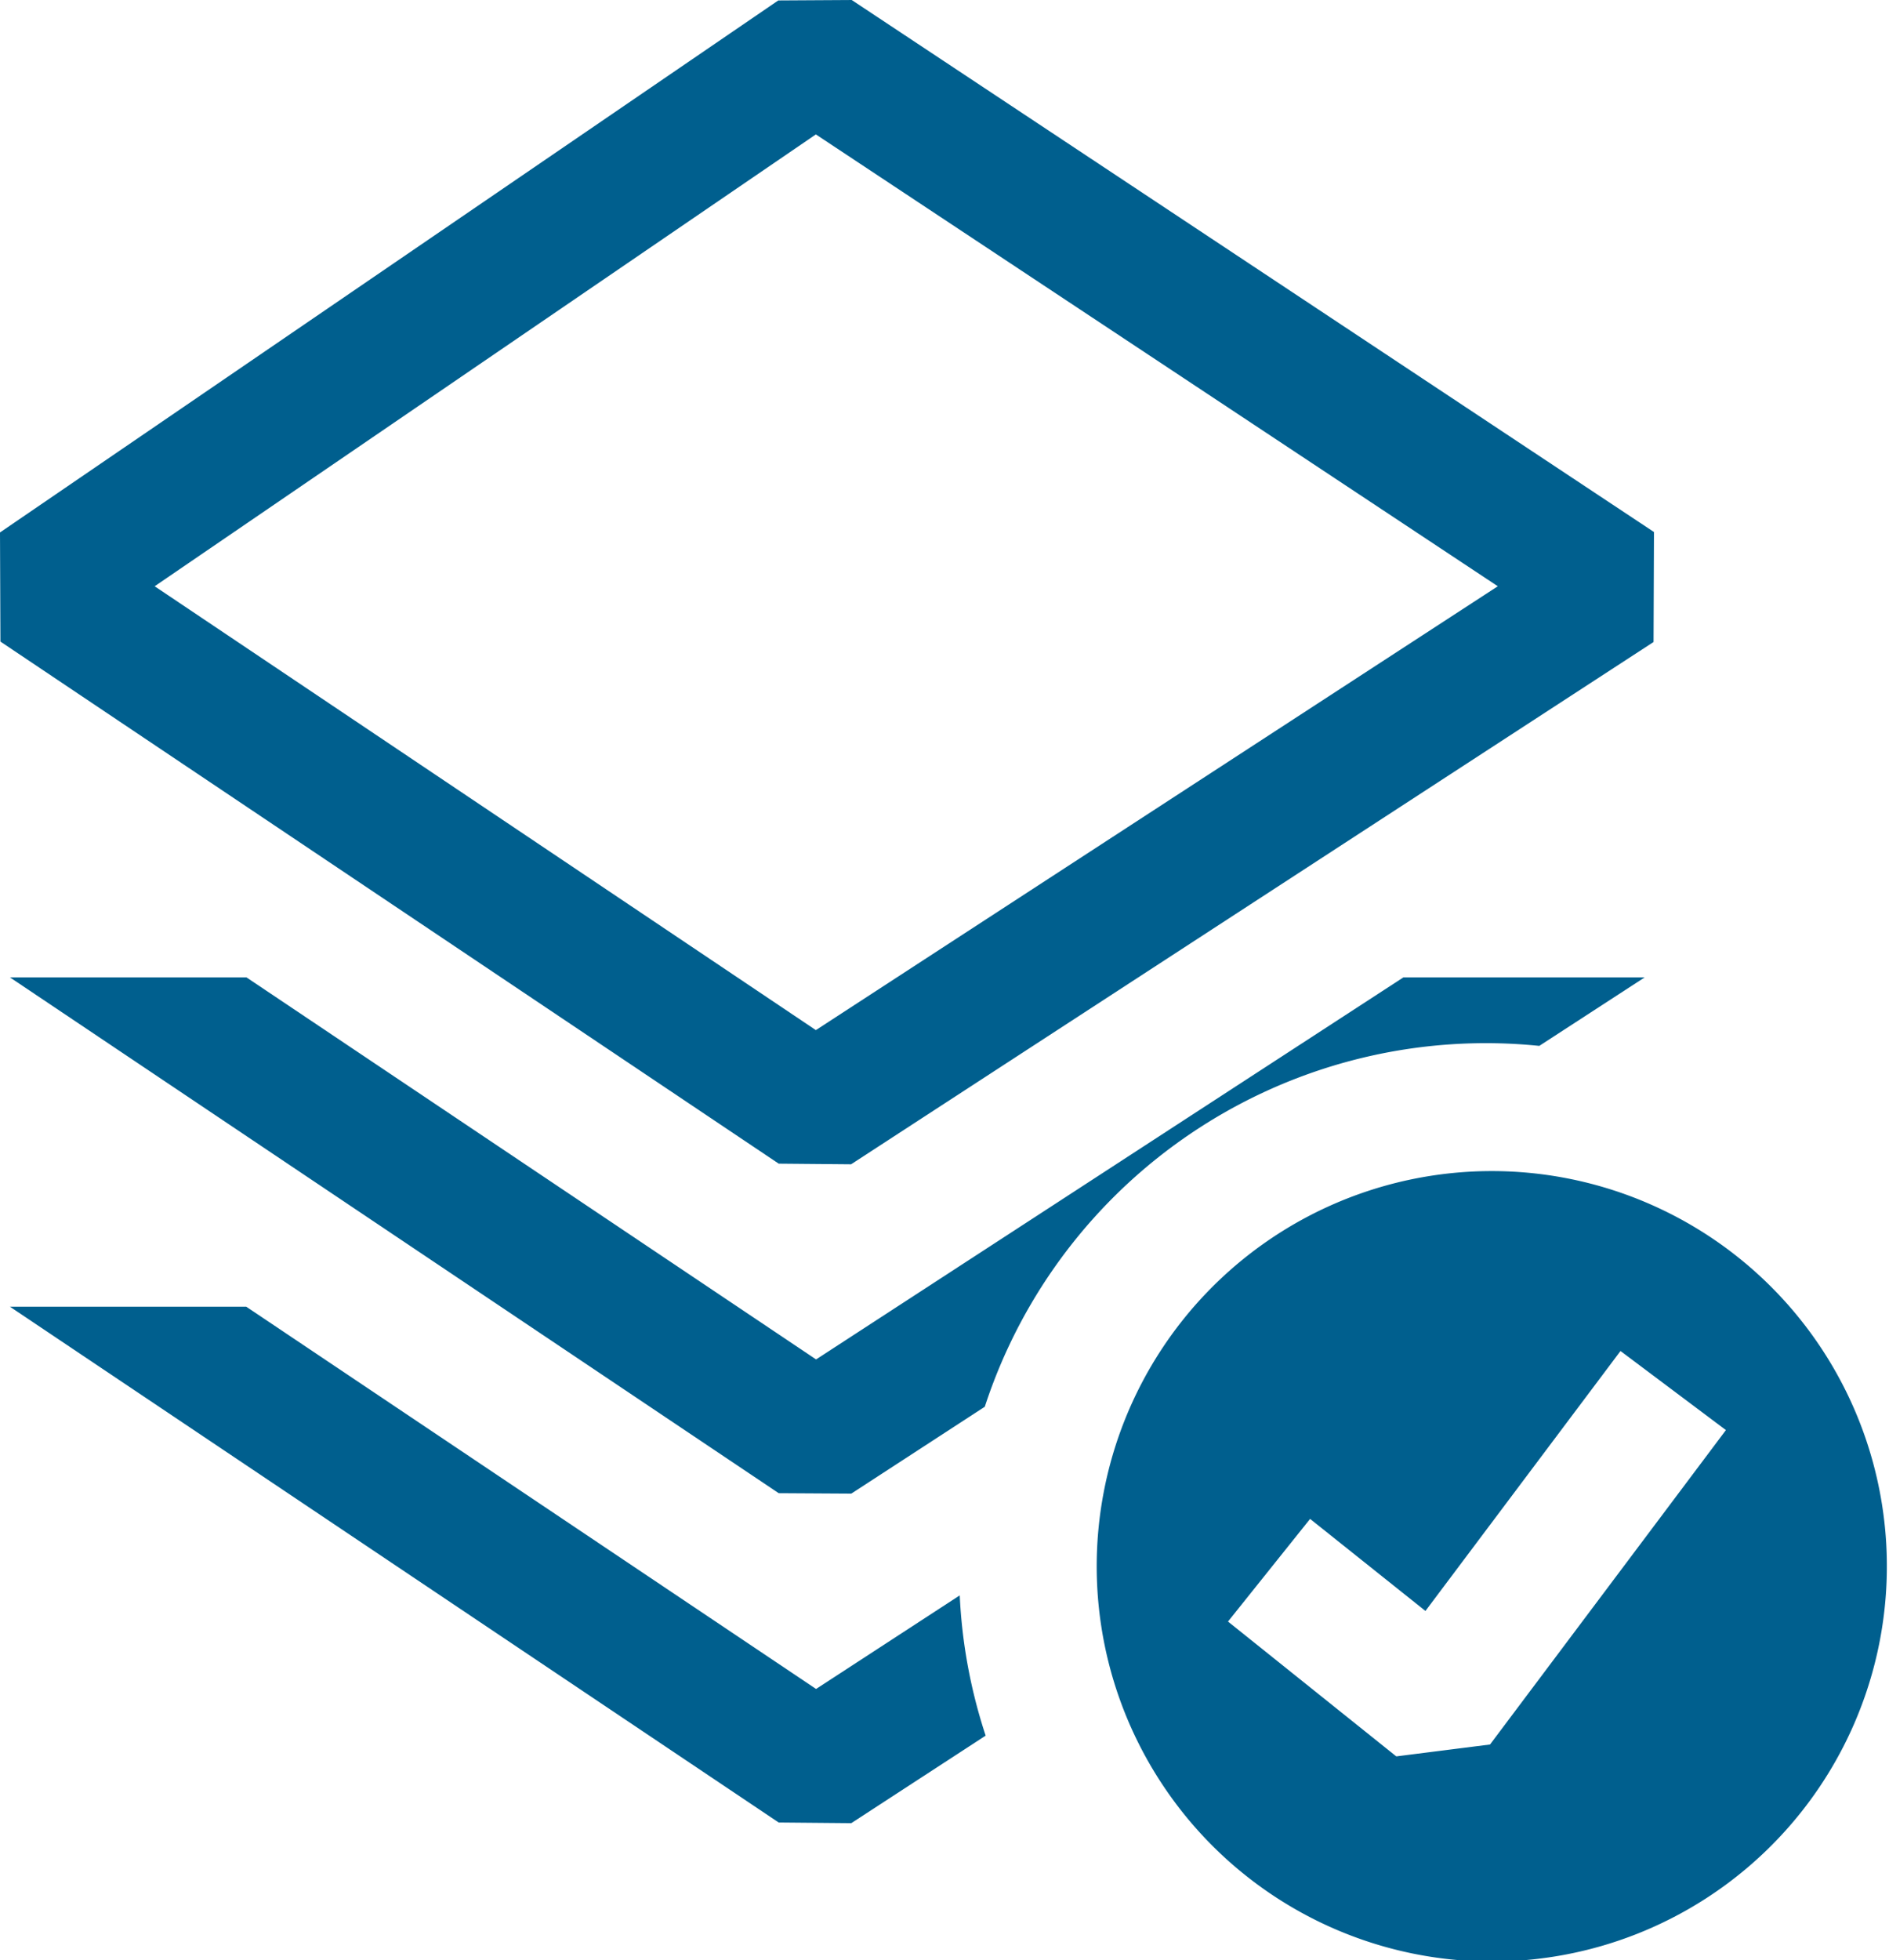
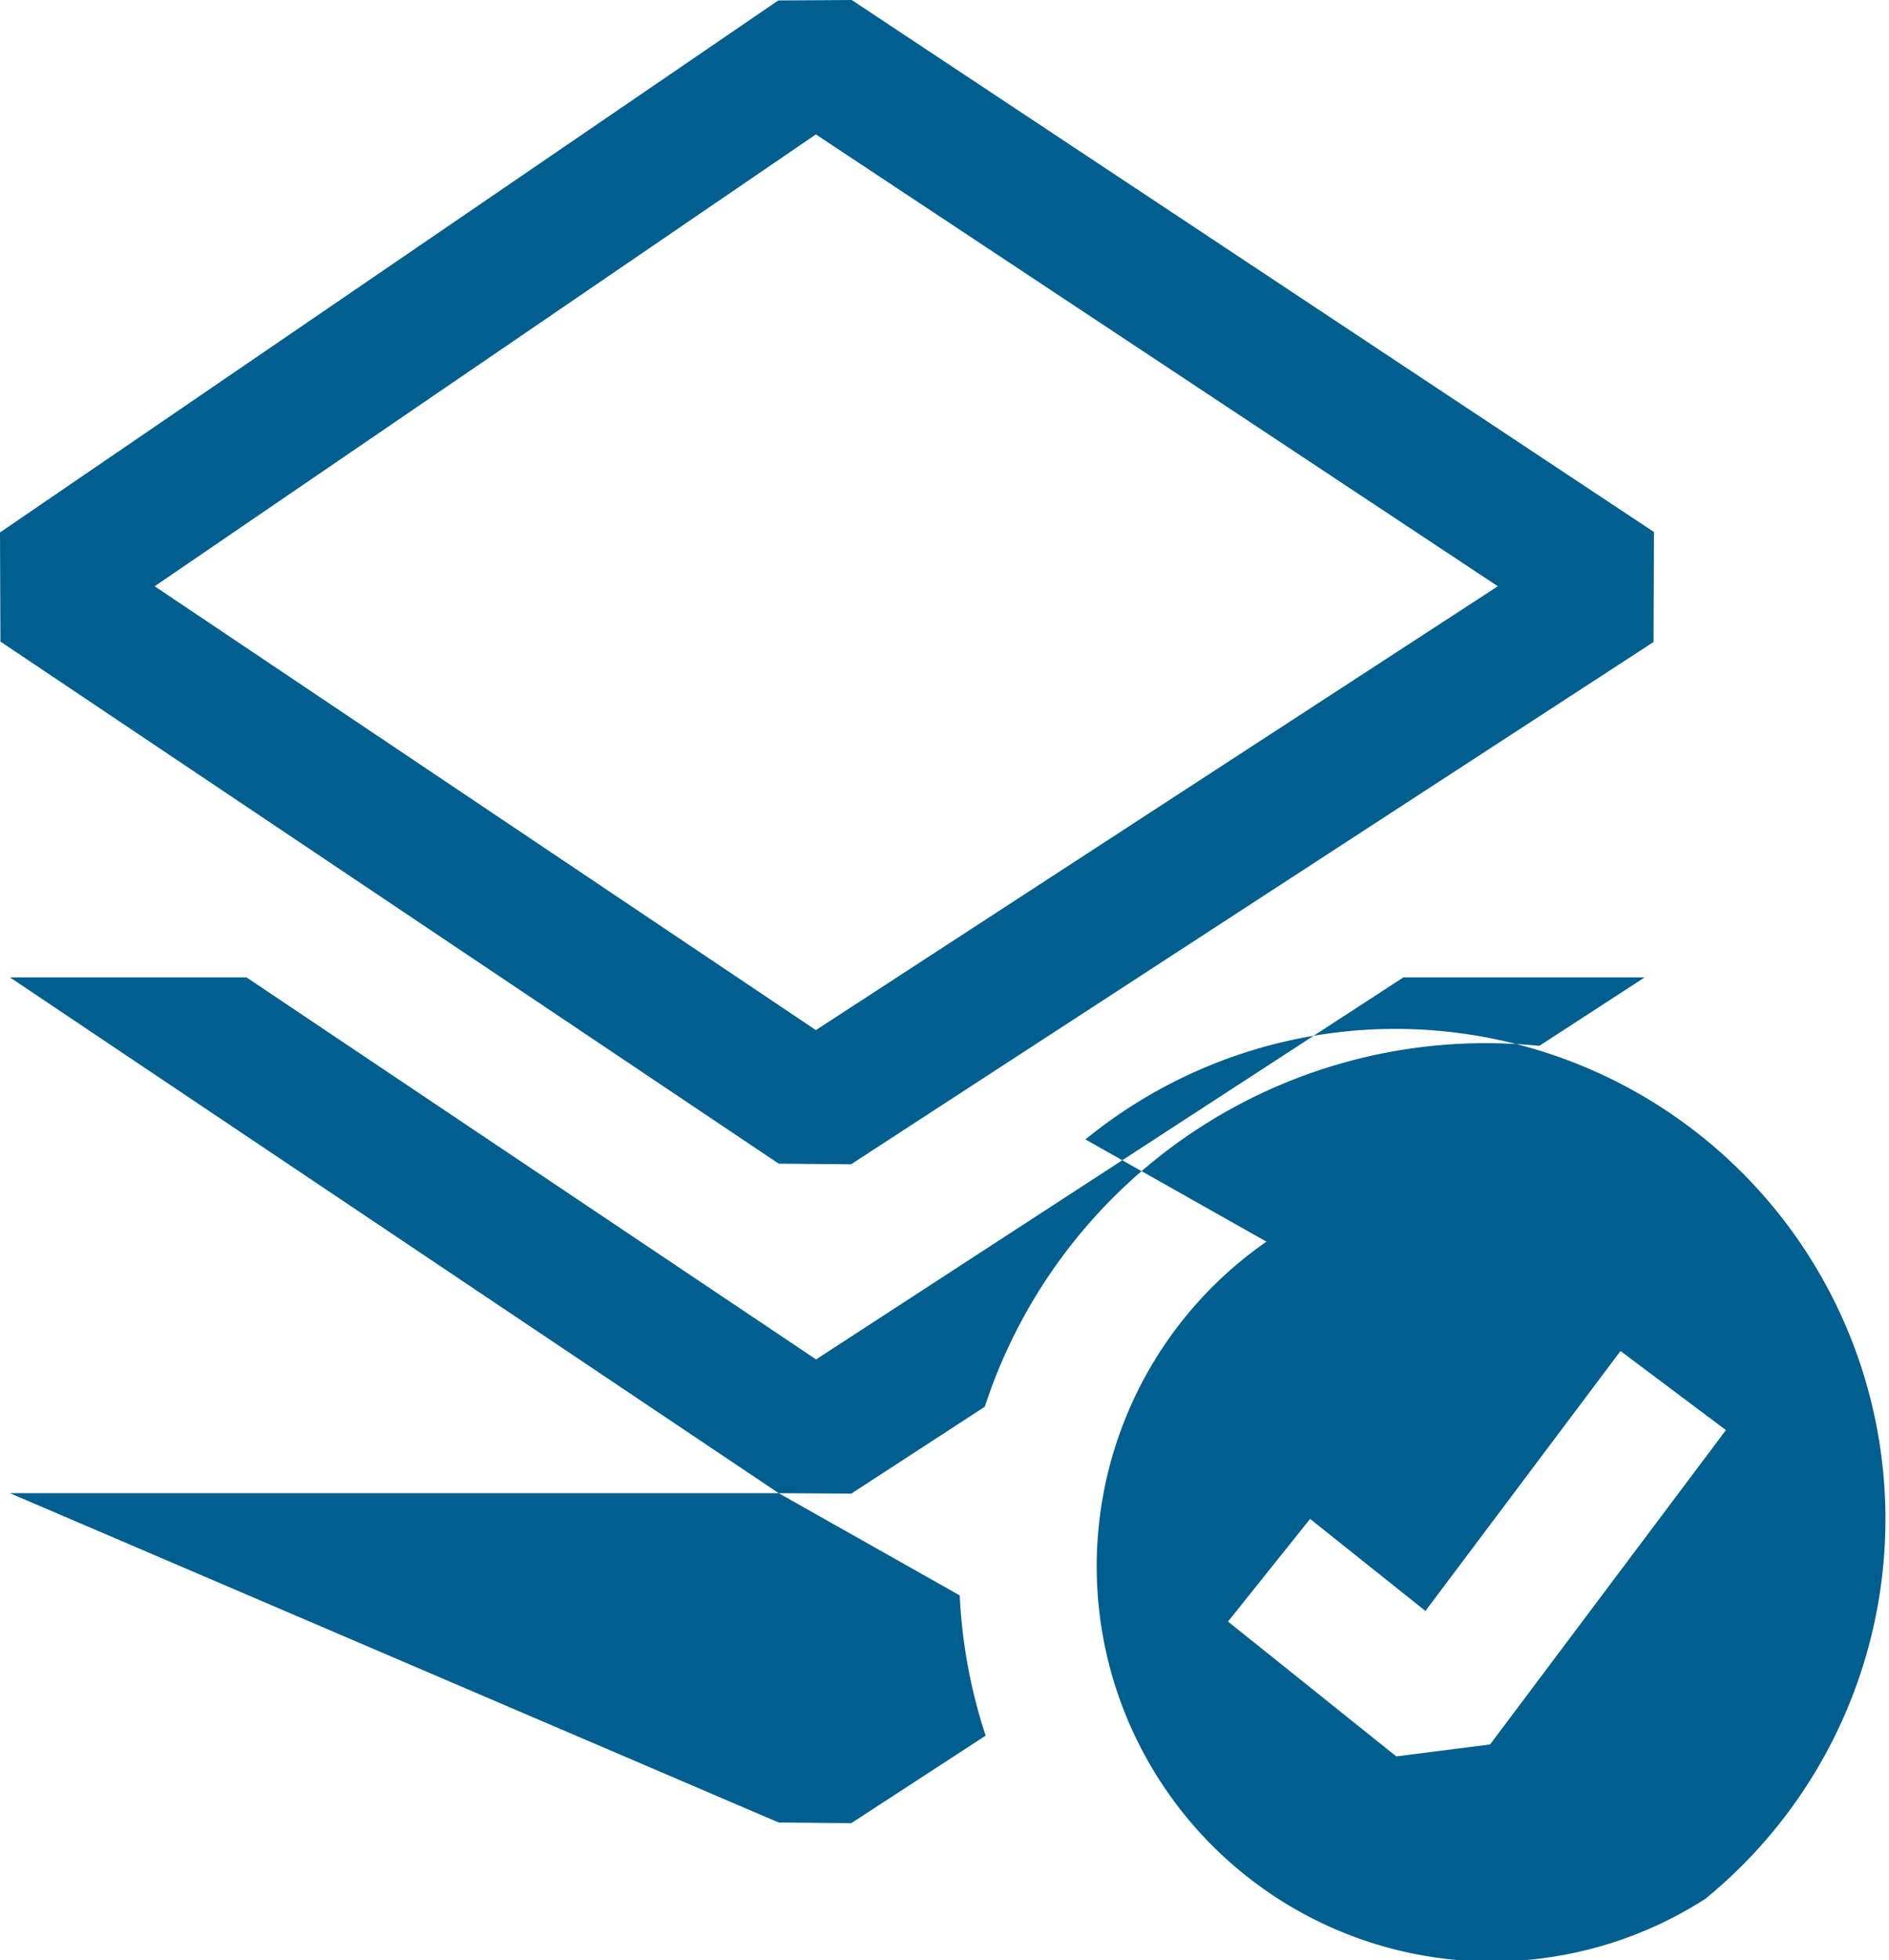
<svg xmlns="http://www.w3.org/2000/svg" xmlns:ns1="http://sodipodi.sourceforge.net/DTD/sodipodi-0.dtd" xmlns:ns2="http://www.inkscape.org/namespaces/inkscape" width="54.655" height="56.693" viewBox="0 0 8.745 9.071" version="1.1" id="svg4" ns1:docname="n4o_cc_by_codicon_layers-active.svg" ns2:version="1.0.2 (e86c870879, 2021-01-15)">
  <defs id="defs8" />
  <ns1:namedview pagecolor="#ffffff" bordercolor="#666666" borderopacity="1" objecttolerance="10" gridtolerance="10" guidetolerance="10" ns2:pageopacity="0" ns2:pageshadow="2" ns2:window-width="1920" ns2:window-height="1001" id="namedview6" showgrid="false" ns2:zoom="8.0168235" ns2:cx="39.2625" ns2:cy="43.23125" ns2:window-x="-9" ns2:window-y="-9" ns2:window-maximized="1" ns2:current-layer="svg4" />
-   <path fill="#005f8e" fill-rule="evenodd" d="M 3.943,0 3.603,0.002 0,2.464 0.002,2.969 3.605,5.385 3.94,5.388 7.655,2.971 7.657,2.462 Z M 0.716,2.713 3.777,0.622 6.934,2.713 3.777,4.767 Z M 3.605,6.91 0.046,4.523 h 1.095 l 2.637,1.768 2.719,-1.768 H 7.614 L 7.126,4.84 A 2.44,2.44 0 0 0 4.559,6.51 L 3.941,6.912 Z M 4.443,7.383 3.778,7.816 1.14,6.047 H 0.046 L 3.605,8.434 3.941,8.437 4.563,8.032 A 2.432,2.432 0 0 1 4.443,7.383 Z m 1.42,-1.637 A 1.829,1.829 0 1 1 7.895,8.787 1.829,1.829 0 0 1 5.863,5.746 Z M 6.898,8.073 7.99,6.618 7.502,6.252 6.599,7.455 6.065,7.029 5.685,7.504 6.464,8.128 Z" clip-rule="evenodd" id="path2" style="stroke-width:0.61" />
+   <path fill="#005f8e" fill-rule="evenodd" d="M 3.943,0 3.603,0.002 0,2.464 0.002,2.969 3.605,5.385 3.94,5.388 7.655,2.971 7.657,2.462 Z M 0.716,2.713 3.777,0.622 6.934,2.713 3.777,4.767 Z M 3.605,6.91 0.046,4.523 h 1.095 l 2.637,1.768 2.719,-1.768 H 7.614 L 7.126,4.84 A 2.44,2.44 0 0 0 4.559,6.51 L 3.941,6.912 Z H 0.046 L 3.605,8.434 3.941,8.437 4.563,8.032 A 2.432,2.432 0 0 1 4.443,7.383 Z m 1.42,-1.637 A 1.829,1.829 0 1 1 7.895,8.787 1.829,1.829 0 0 1 5.863,5.746 Z M 6.898,8.073 7.99,6.618 7.502,6.252 6.599,7.455 6.065,7.029 5.685,7.504 6.464,8.128 Z" clip-rule="evenodd" id="path2" style="stroke-width:0.61" />
</svg>